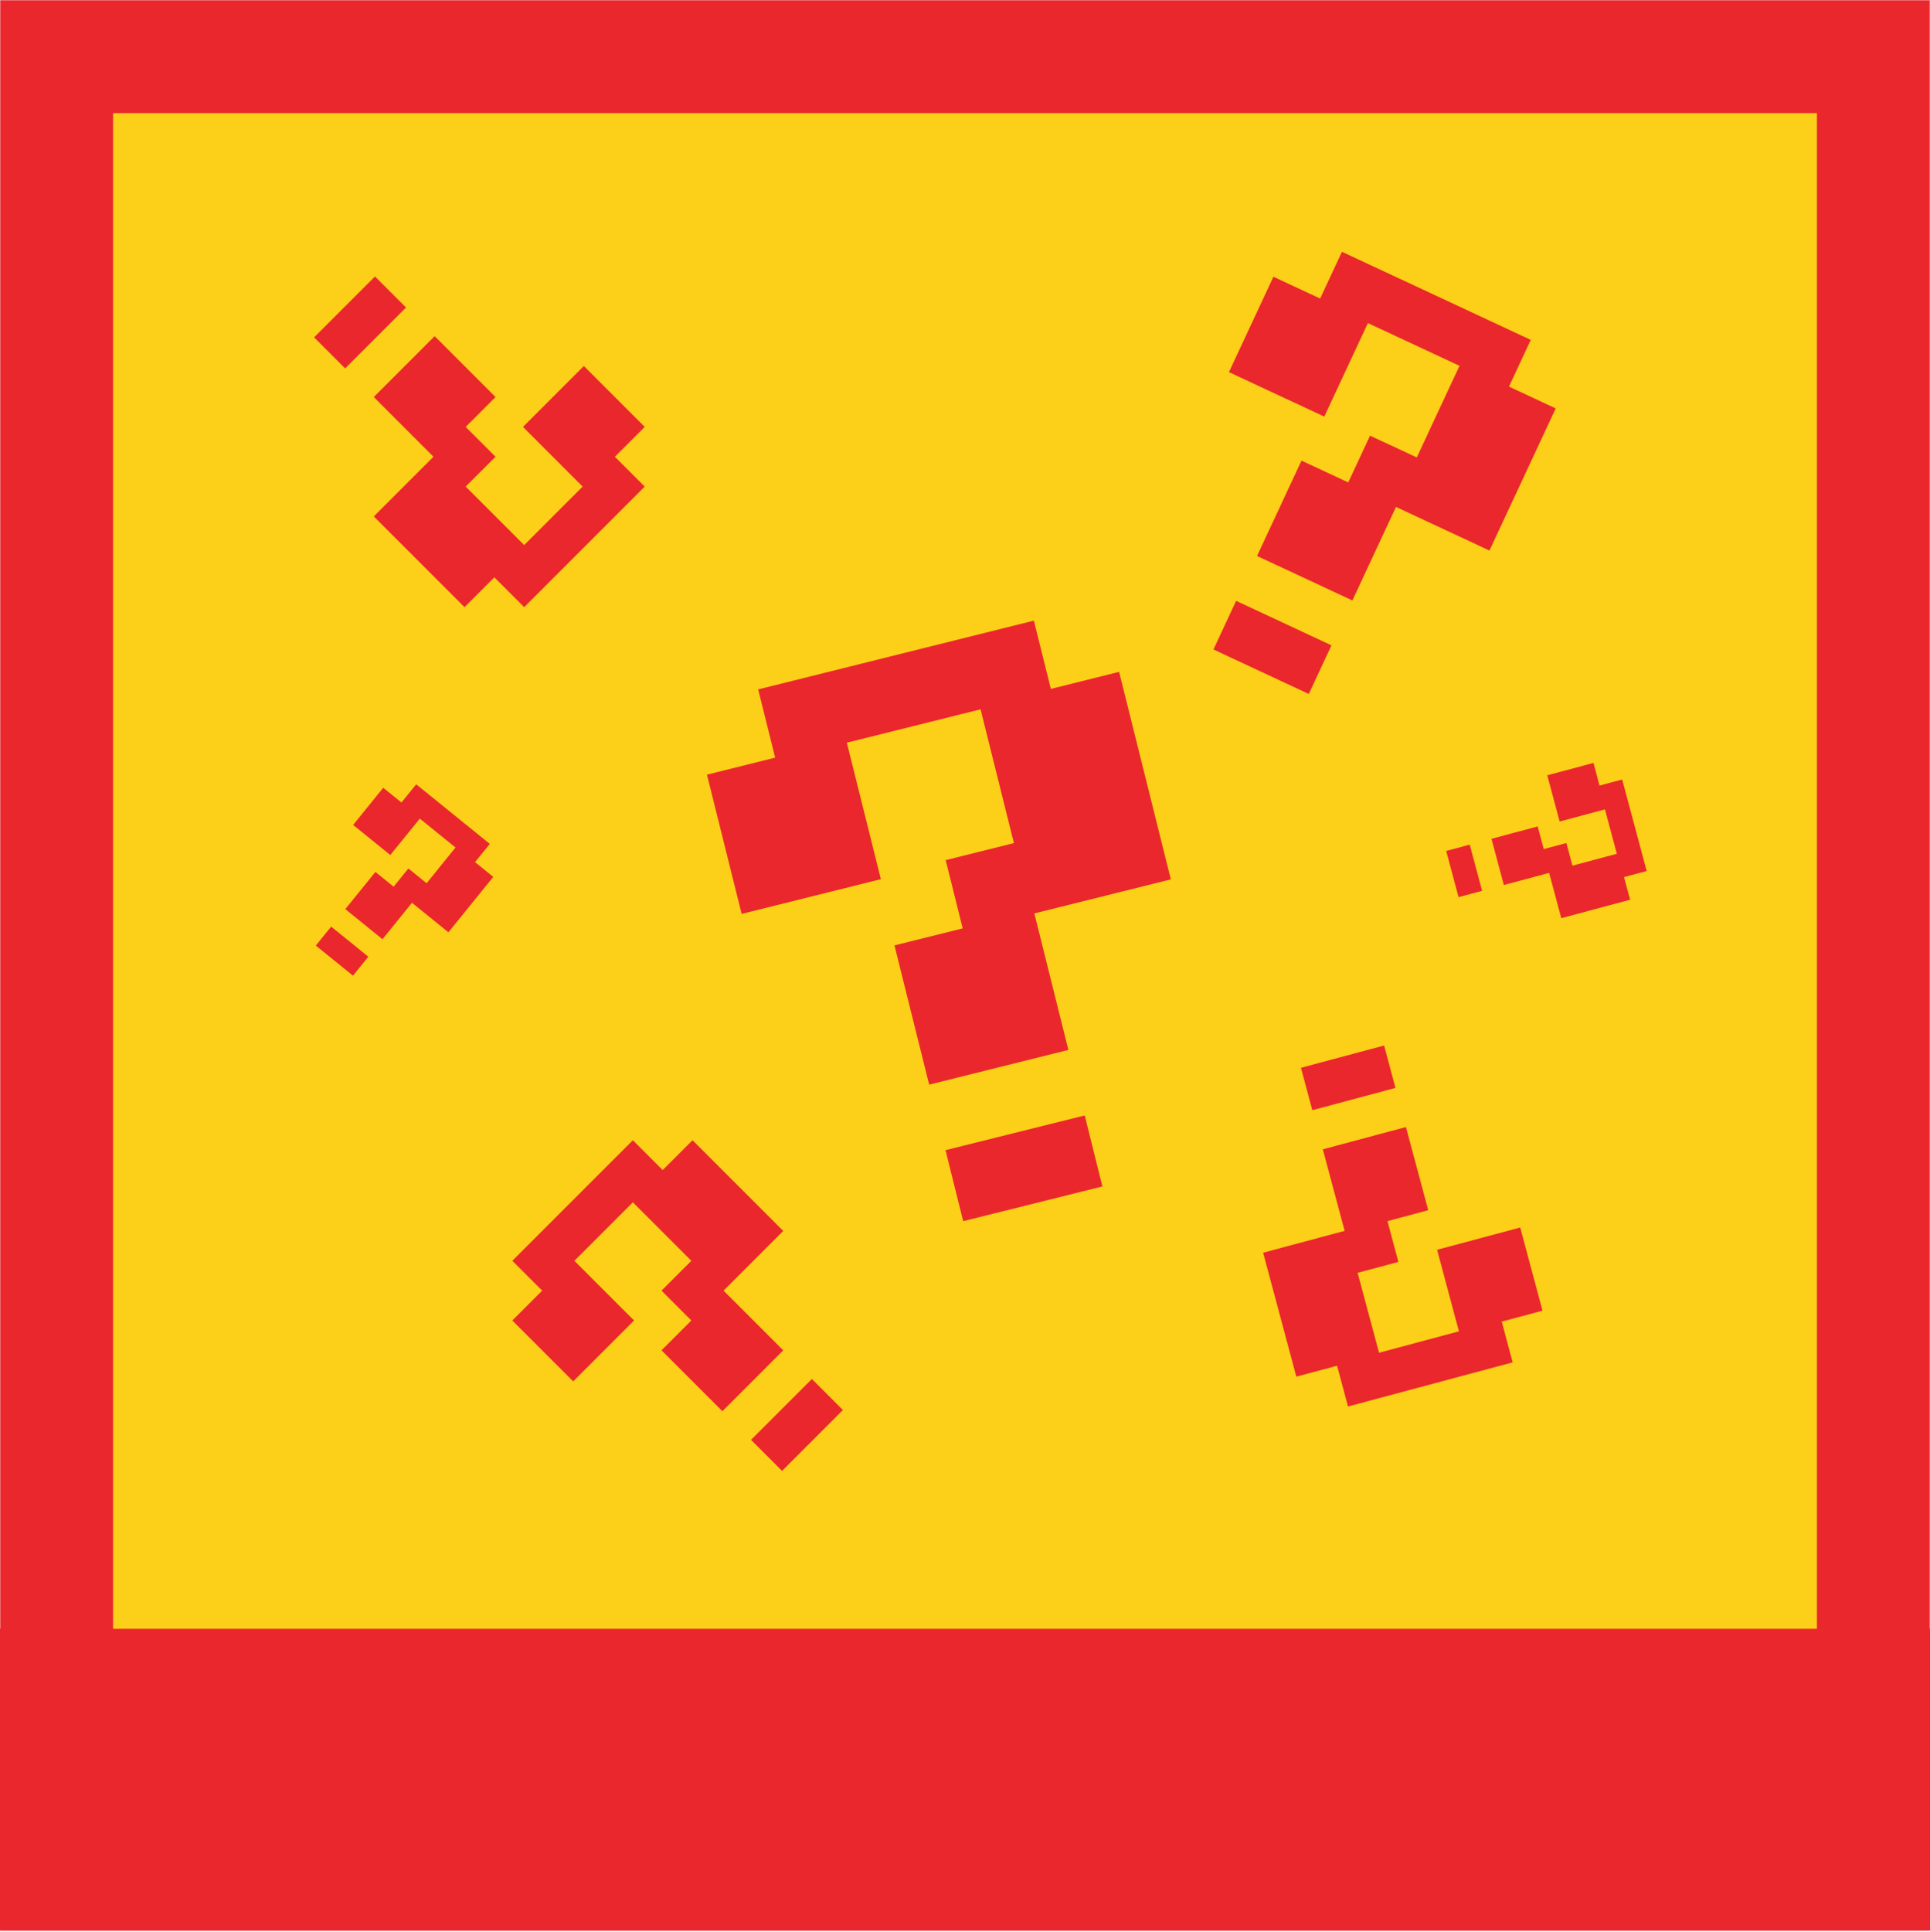
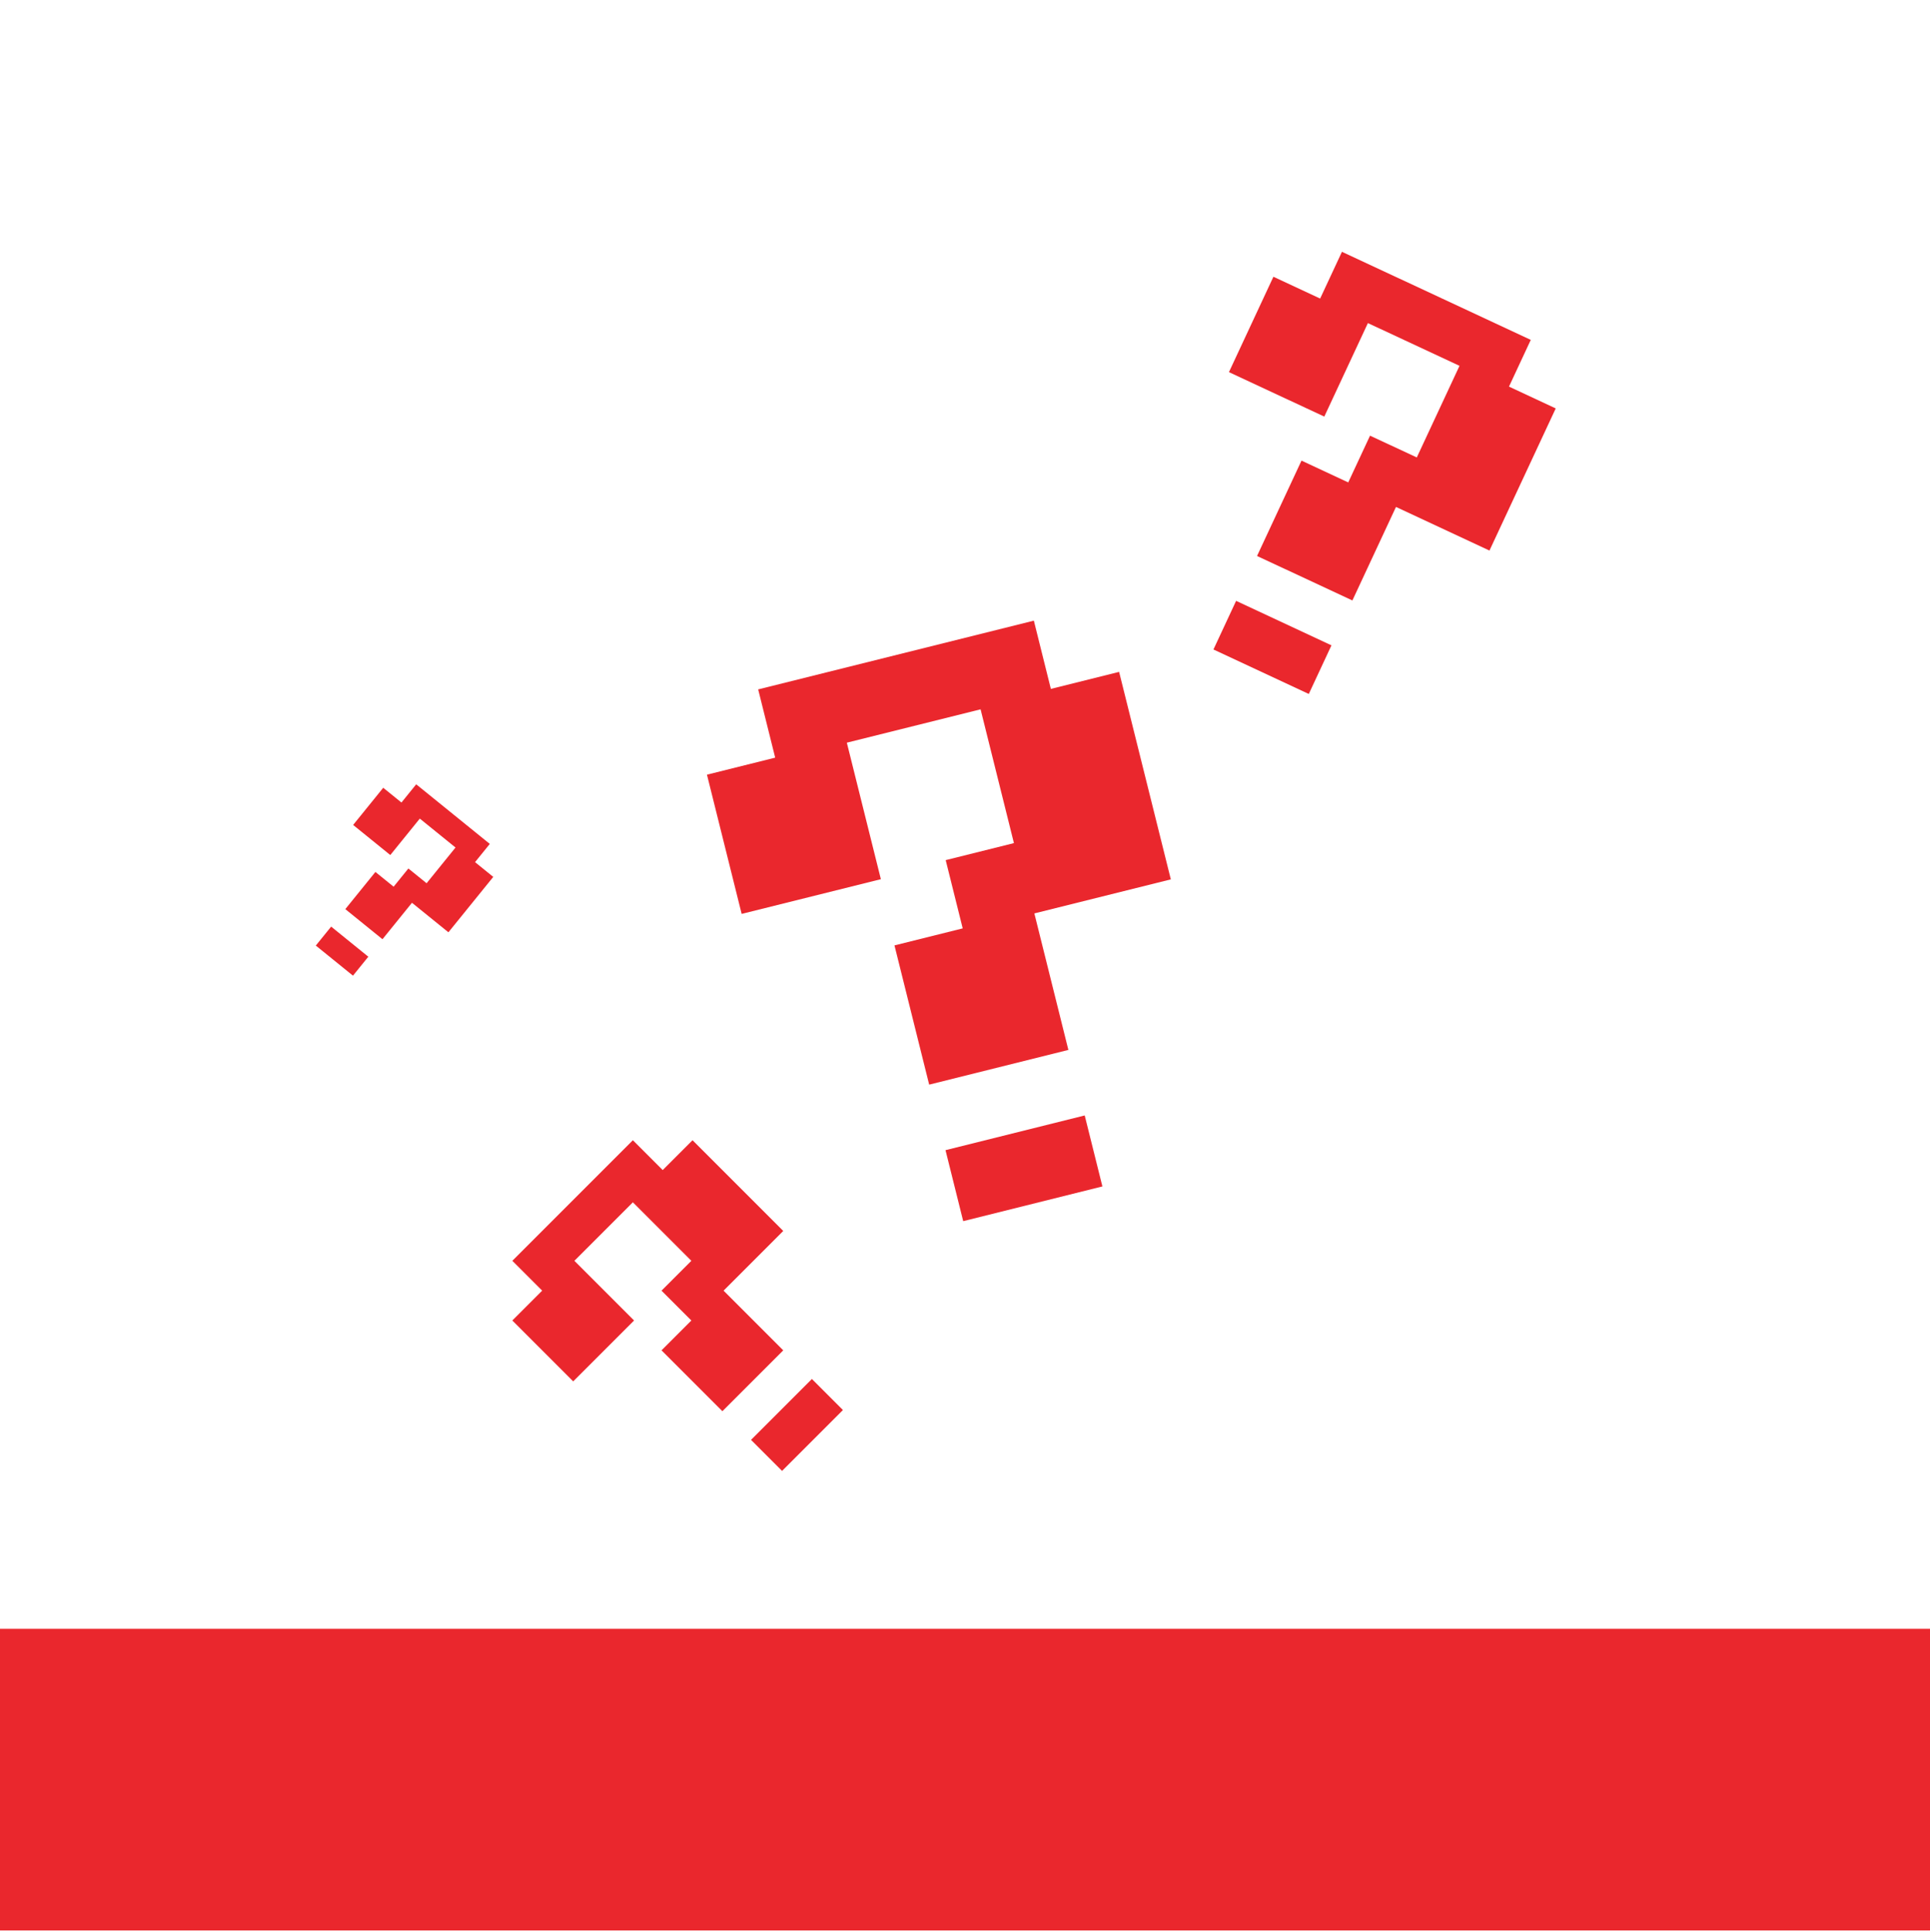
<svg xmlns="http://www.w3.org/2000/svg" xmlns:xlink="http://www.w3.org/1999/xlink" width="1024" height="1025">
  <defs>
-     <path id="a" d="M0 0H1024V1024H0z" />
    <mask id="b" x="0" y="0" width="1024" height="1024" fill="#fff">
      <use xlink:href="#a" />
    </mask>
  </defs>
  <g fill="none" fill-rule="evenodd">
    <use stroke="#EA272D" mask="url(#b)" stroke-width="120" fill="#FCCF18" xlink:href="#a" />
    <path fill="#EA272D" d="M0 864H1024V1024H0z" />
    <path d="M675.631 146.8l24.8 11.564 11.564-24.8 100.19 46.72-11.564 24.799 24.8 11.564-35.156 75.39-49.599-23.128-23.128 49.6-50.591-23.592 23.59-50.59 24.8 11.563 11.564-24.8 24.8 11.565 22.666-48.607-48.607-22.666-23.129 49.6-50.59-23.592 23.59-50.59zm-19.786 171.925l50.591 23.59-12.027 25.792-50.59-23.59 12.026-25.792z" fill="#EA272D" />
-     <path d="M203.333 417.868l9.666 7.827 7.827-9.666 39.05 31.623-7.827 9.666 9.666 7.827-23.795 29.385-19.332-15.655-15.655 19.332-19.718-15.968 15.968-19.718 9.666 7.827 7.827-9.666 9.666 7.827 15.342-18.945-18.946-15.342-15.654 19.332-19.72-15.967 15.969-19.72zm-27.632 73.65l19.718 15.968-8.14 10.053-19.719-15.968 8.14-10.052z" fill="#EA272D" />
-     <path d="M845.446 404.694l3.22 12.014 12.013-3.22 13.005 48.537-12.014 3.22 3.22 12.013-36.523 9.787-6.438-24.028-24.028 6.438-6.567-24.509 24.508-6.567 3.22 12.014 12.013-3.219 3.22 12.014 23.547-6.31-6.31-23.547-24.028 6.438-6.567-24.508 24.509-6.567zM779.8 448.037l6.567 24.508-12.494 3.348-6.567-24.508 12.494-3.348z" fill="#EA272D" />
-     <path d="M342.066 226.448l-15.83 15.831 15.83 15.831-63.956 63.956-15.83-15.83-15.832 15.83-48.125-48.125 31.661-31.662-31.661-31.661 32.295-32.295 32.294 32.295-15.83 15.83 15.83 15.831-15.83 15.831 31.028 31.028 31.028-31.028-31.661-31.662 32.294-32.294 32.295 32.294zM215.42 163.125l-32.295 32.295-16.464-16.464 32.295-32.295 16.464 16.464z" fill="#EA272D" />
-     <path d="M818.41 695.241l-21.626 5.795 5.794 21.625-87.365 23.41-5.795-21.625-21.625 5.794-17.615-65.74 43.25-11.59-11.589-43.25 44.116-11.82 11.82 44.115-21.625 5.794 5.795 21.625-21.626 5.795 11.358 42.385 42.385-11.357-11.589-43.25 44.116-11.821 11.82 44.115zM740.391 577.08l-44.115 11.82-6.027-22.49 44.116-11.82 6.026 22.49z" fill="#EA272D" />
+     <path d="M203.333 417.868l9.666 7.827 7.827-9.666 39.05 31.623-7.827 9.666 9.666 7.827-23.795 29.385-19.332-15.655-15.655 19.332-19.718-15.968 15.968-19.718 9.666 7.827 7.827-9.666 9.666 7.827 15.342-18.945-18.946-15.342-15.654 19.332-19.72-15.967 15.969-19.72m-27.632 73.65l19.718 15.968-8.14 10.053-19.719-15.968 8.14-10.052z" fill="#EA272D" />
    <path d="M271.83 700.448l15.831-15.83-15.83-15.831 63.956-63.956 15.83 15.83 15.831-15.83 48.126 48.125-31.662 31.662 31.662 31.661-32.295 32.295-32.295-32.295 15.831-15.83-15.83-15.831 15.83-15.831-31.028-31.028-31.028 31.028 31.661 31.661-32.295 32.295-32.294-32.295zm126.647 63.323l32.294-32.294 16.464 16.464-32.294 32.294-16.464-16.464z" fill="#EA272D" />
    <path d="M375.086 410.922l36.205-9.027-9.027-36.205 146.269-36.469 9.026 36.205 36.206-9.027 27.441 110.064-72.41 18.054 18.054 72.41-73.858 18.415-18.415-73.859 36.205-9.027-9.027-36.205 36.205-9.027-17.693-70.961-70.962 17.692 18.054 72.41-73.858 18.415-18.415-73.858zM501.658 610.1l73.858-18.415 9.388 37.653-73.858 18.415-9.388-37.653z" fill="#EA272D" />
  </g>
</svg>